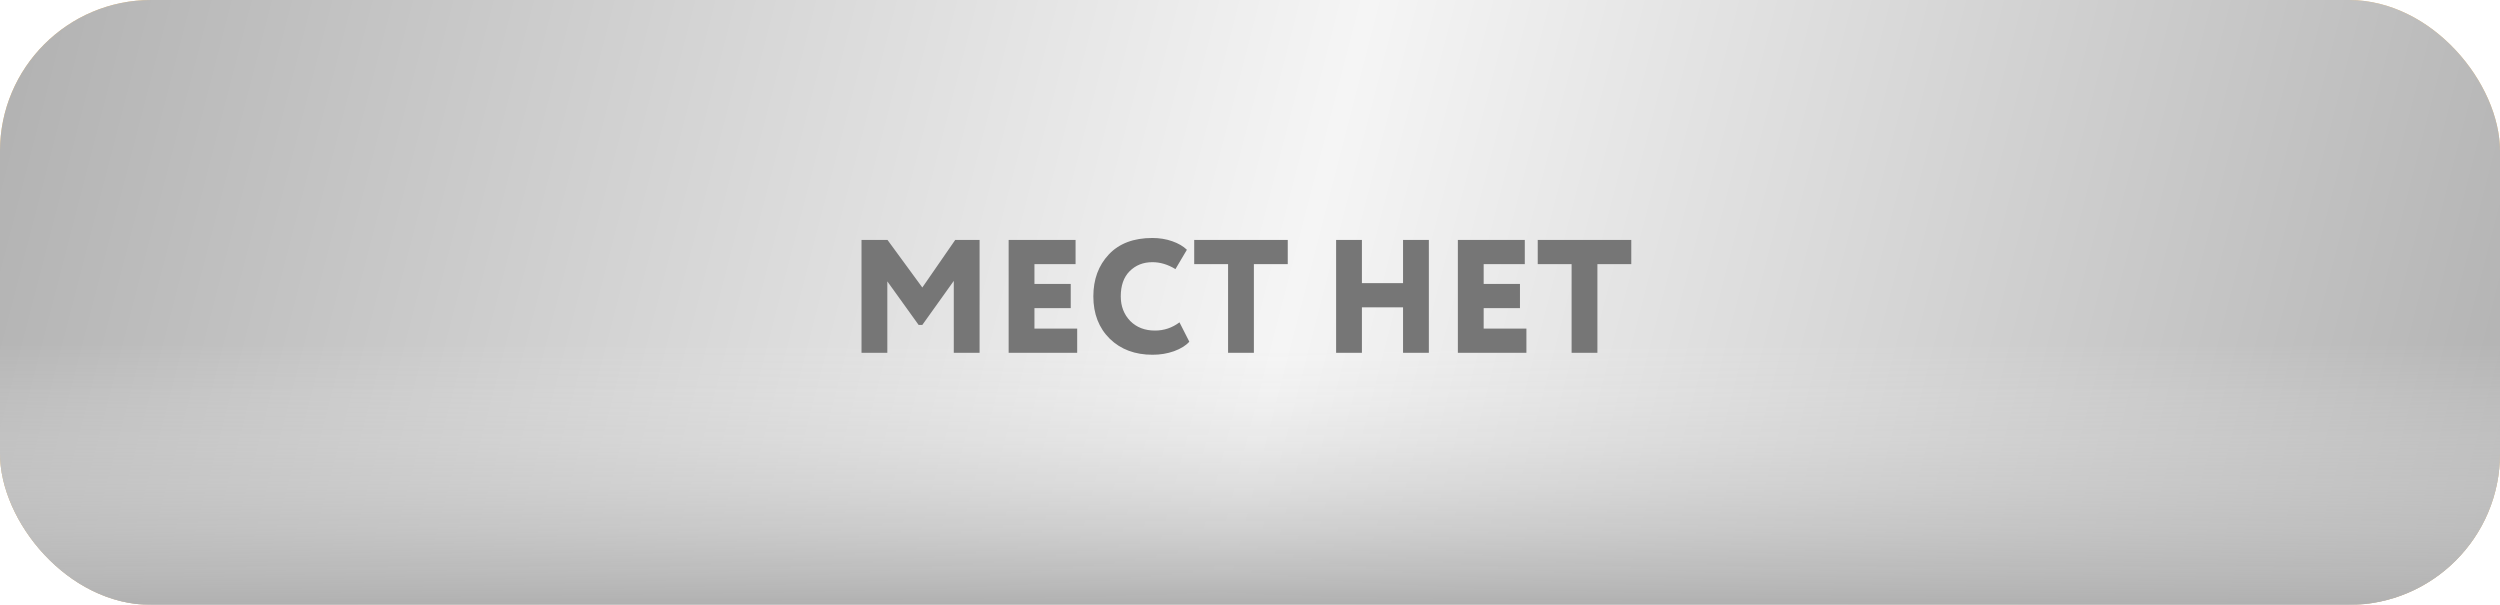
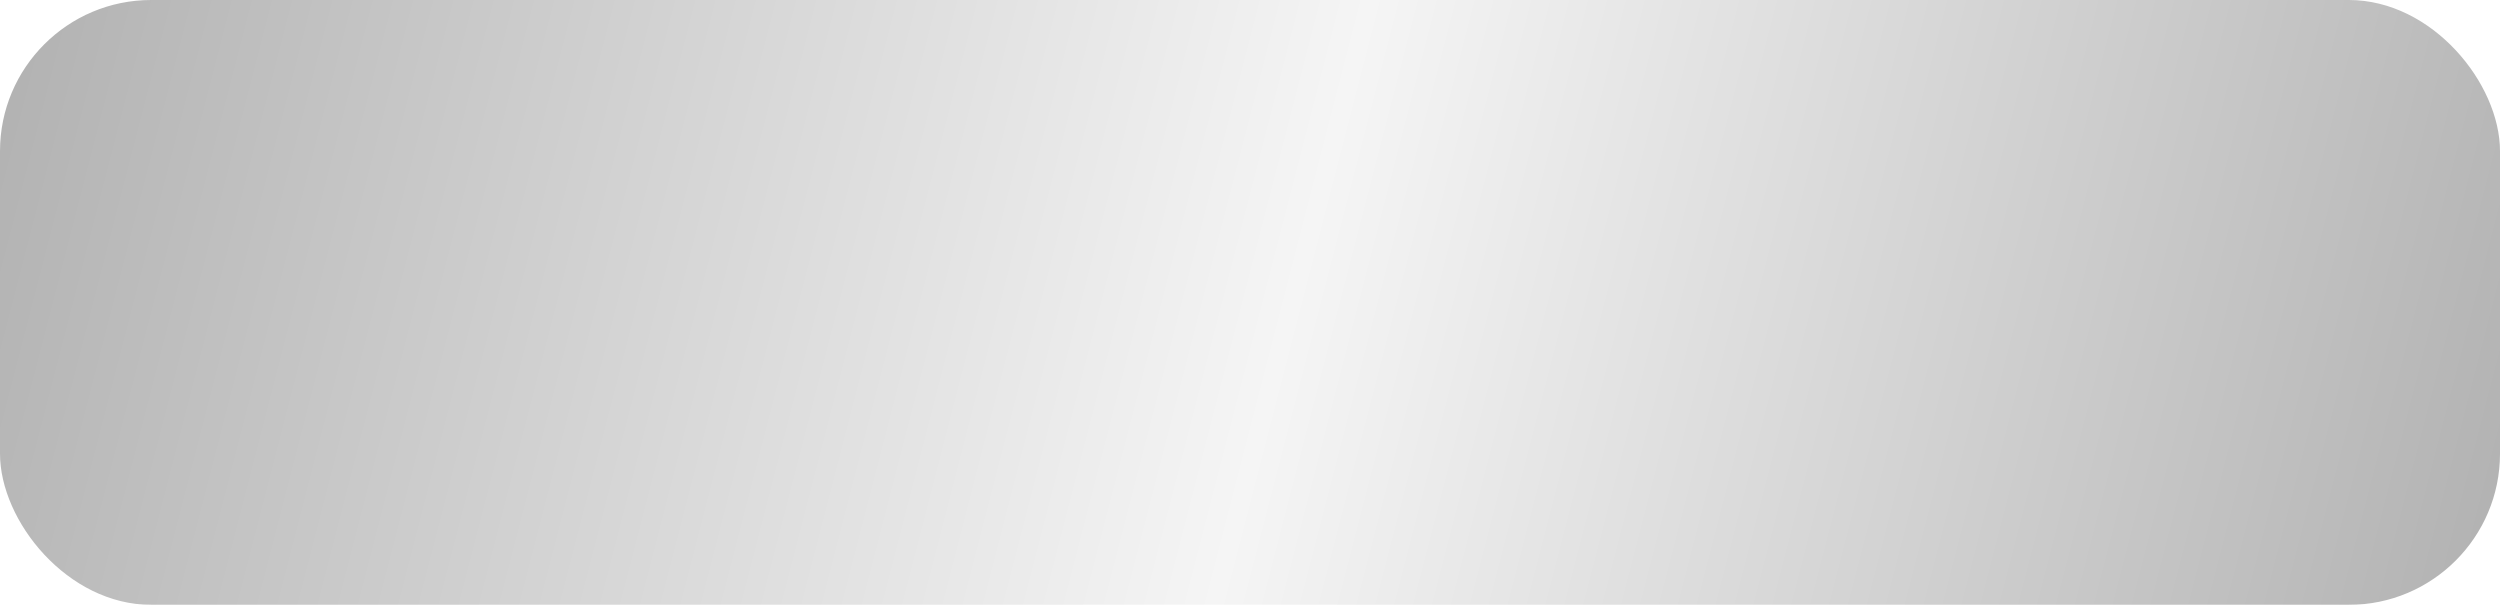
<svg xmlns="http://www.w3.org/2000/svg" width="248" height="60" viewBox="0 0 248 60" fill="none">
  <g filter="url(#filter0_i_18_81)">
-     <rect width="248" height="60" rx="15" fill="#F6C67E" />
    <rect width="248" height="60" rx="15" fill="url(#paint0_linear_18_81)" />
-     <rect width="248" height="60" rx="15" fill="url(#paint1_linear_18_81)" />
  </g>
-   <path d="M88.023 35H85.463V23.8H88.039L91.495 28.52L94.759 23.8H97.175V35H94.615V27.864L91.495 32.232H91.127L88.023 27.912V35ZM106.857 35H100.057V23.8H106.697V26.2H102.617V28.168H106.217V30.568H102.617V32.6H106.857V35ZM117.004 31.976L117.98 33.896C117.639 34.28 117.132 34.595 116.46 34.84C115.799 35.075 115.09 35.192 114.332 35.192C112.594 35.192 111.18 34.664 110.092 33.608C109.004 32.531 108.46 31.128 108.46 29.4C108.46 27.715 108.972 26.328 109.996 25.24C111.02 24.152 112.46 23.608 114.316 23.608C115.02 23.608 115.676 23.715 116.284 23.928C116.892 24.141 117.378 24.424 117.74 24.776L116.604 26.696C115.858 26.237 115.095 26.008 114.316 26.008C113.41 26.008 112.658 26.307 112.06 26.904C111.474 27.491 111.18 28.323 111.18 29.4C111.18 30.381 111.495 31.197 112.124 31.848C112.754 32.477 113.57 32.792 114.572 32.792C115.468 32.792 116.279 32.52 117.004 31.976ZM121.825 26.2H118.465V23.8H127.745V26.2H124.385V35H121.825V26.2ZM141.742 35H139.182V30.488H135.102V35H132.542V23.8H135.102V28.088H139.182V23.8H141.742V35ZM151.42 35H144.62V23.8H151.26V26.2H147.18V28.168H150.78V30.568H147.18V32.6H151.42V35ZM155.903 26.2H152.543V23.8H161.823V26.2H158.463V35H155.903V26.2Z" fill="#767676" />
  <defs>
    <filter id="filter0_i_18_81" x="0" y="0" width="248" height="60" filterUnits="userSpaceOnUse" color-interpolation-filters="sRGB">
      <feFlood flood-opacity="0" result="BackgroundImageFix" />
      <feBlend mode="normal" in="SourceGraphic" in2="BackgroundImageFix" result="shape" />
      <feColorMatrix in="SourceAlpha" type="matrix" values="0 0 0 0 0 0 0 0 0 0 0 0 0 0 0 0 0 0 127 0" result="hardAlpha" />
      <feOffset />
      <feGaussianBlur stdDeviation="10" />
      <feComposite in2="hardAlpha" operator="arithmetic" k2="-1" k3="1" />
      <feColorMatrix type="matrix" values="0 0 0 0 1 0 0 0 0 1 0 0 0 0 1 0 0 0 0.25 0" />
      <feBlend mode="normal" in2="shape" result="effect1_innerShadow_18_81" />
    </filter>
    <linearGradient id="paint0_linear_18_81" x1="0" y1="0" x2="247.015" y2="63.812" gradientUnits="userSpaceOnUse">
      <stop stop-color="#B1B1B1" />
      <stop offset="0.516" stop-color="#F5F5F5" />
      <stop offset="1" stop-color="#B1B1B1" />
    </linearGradient>
    <linearGradient id="paint1_linear_18_81" x1="124" y1="60" x2="124" y2="34.125" gradientUnits="userSpaceOnUse">
      <stop stop-color="#B1B1B1" />
      <stop offset="1" stop-color="#E9E9E9" stop-opacity="0" />
    </linearGradient>
  </defs>
</svg>